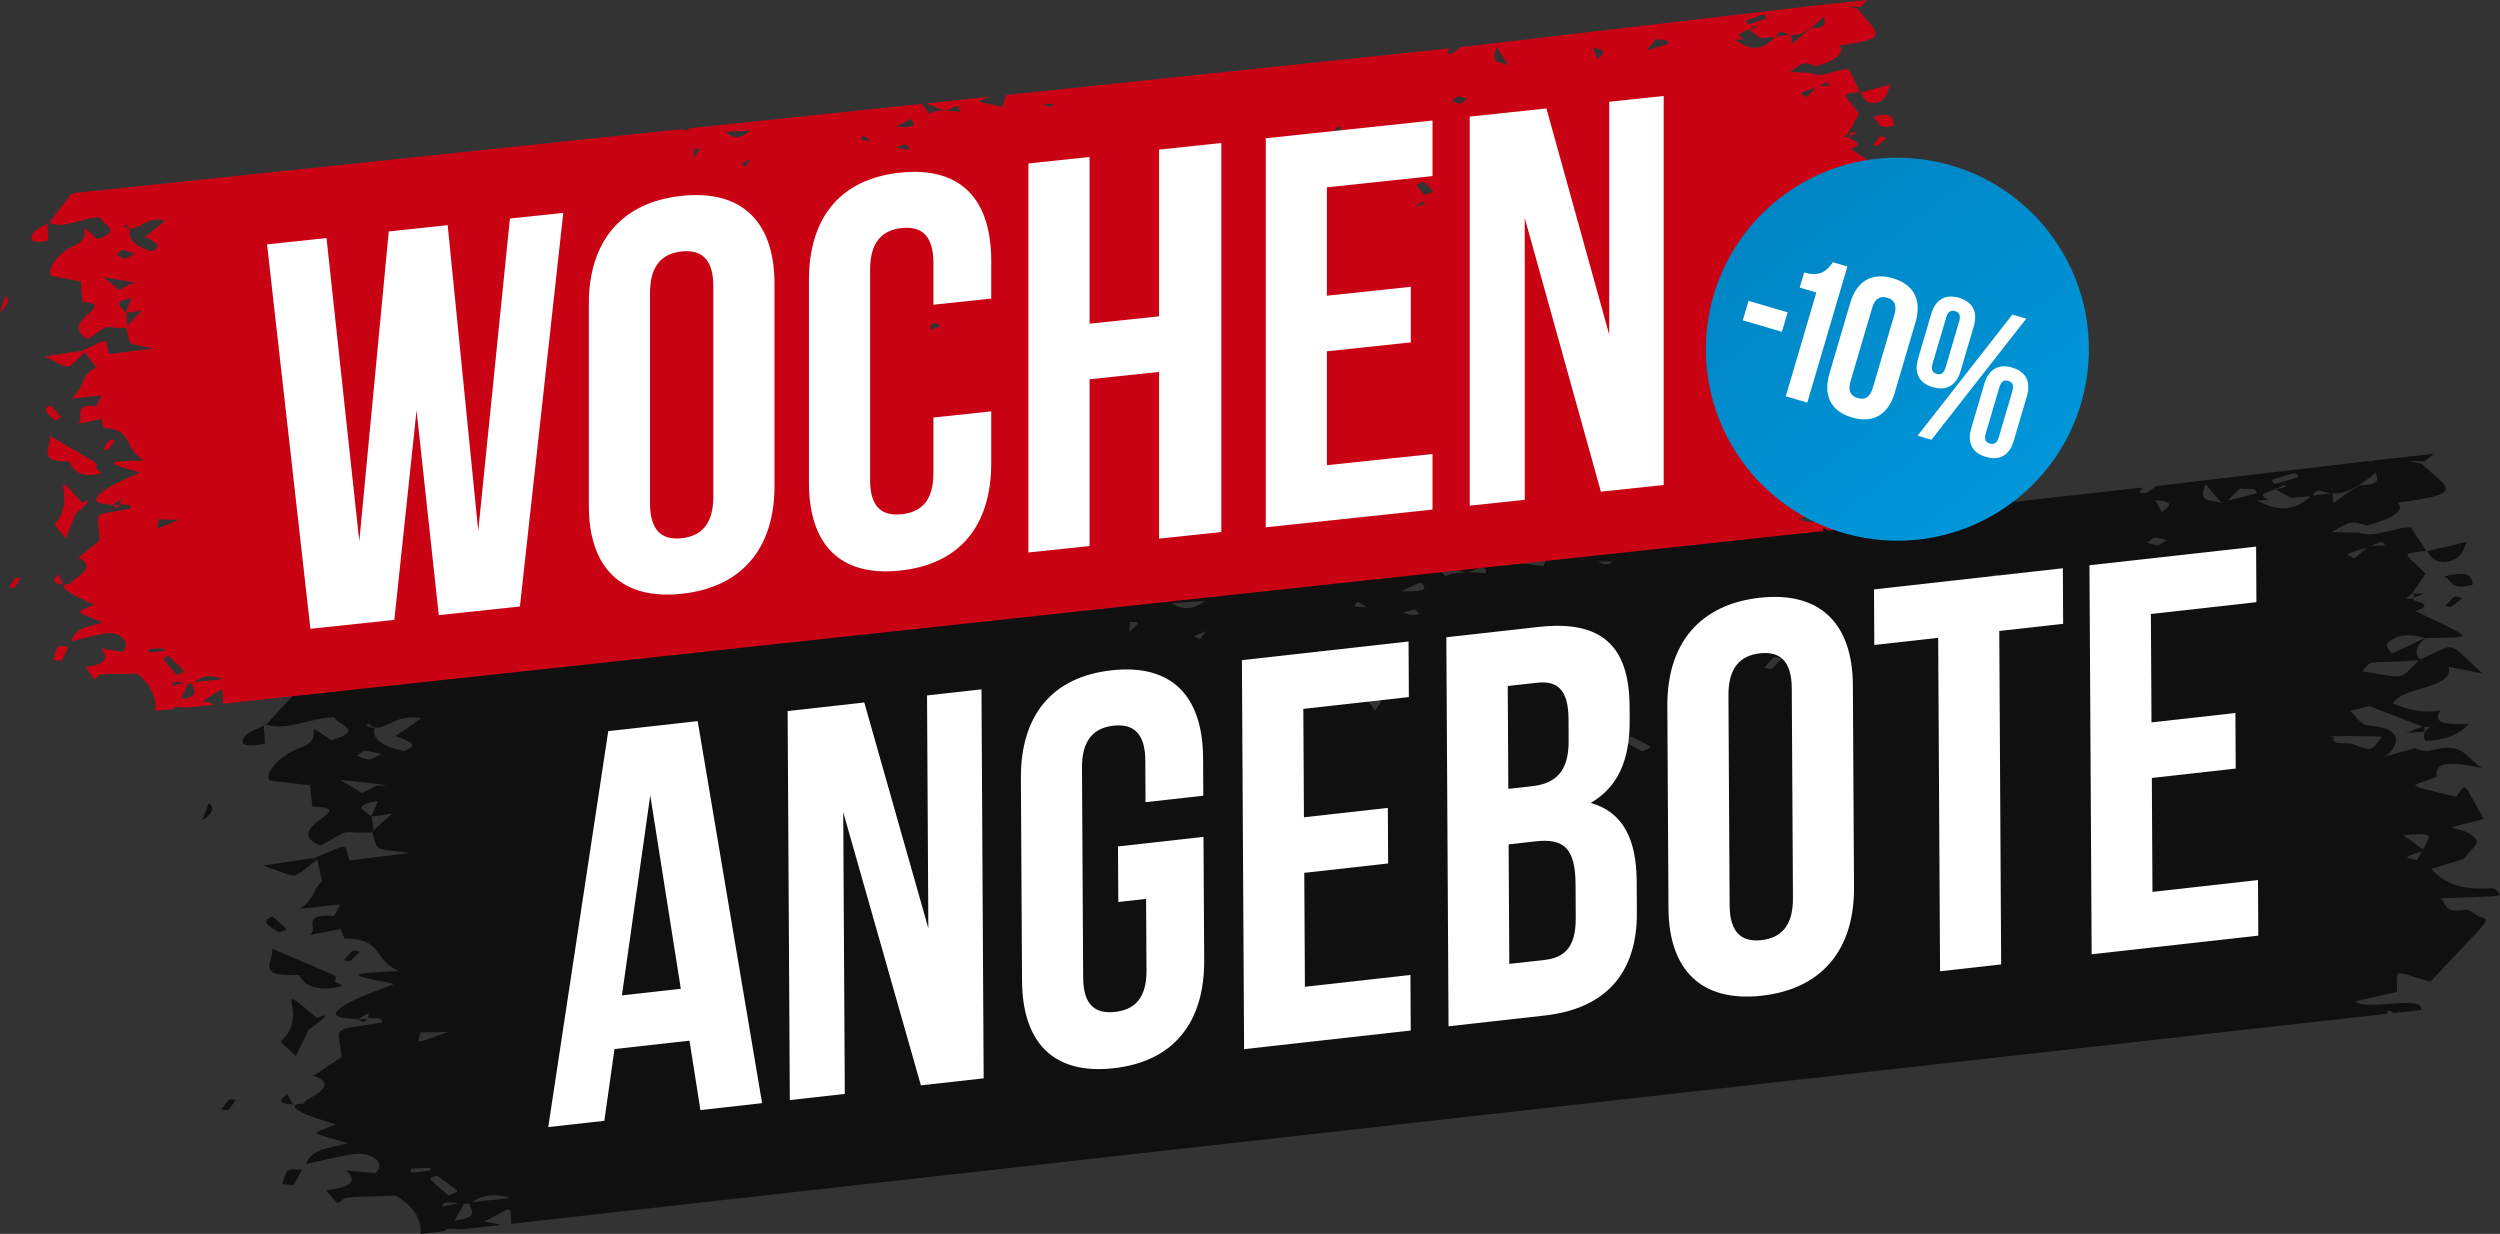
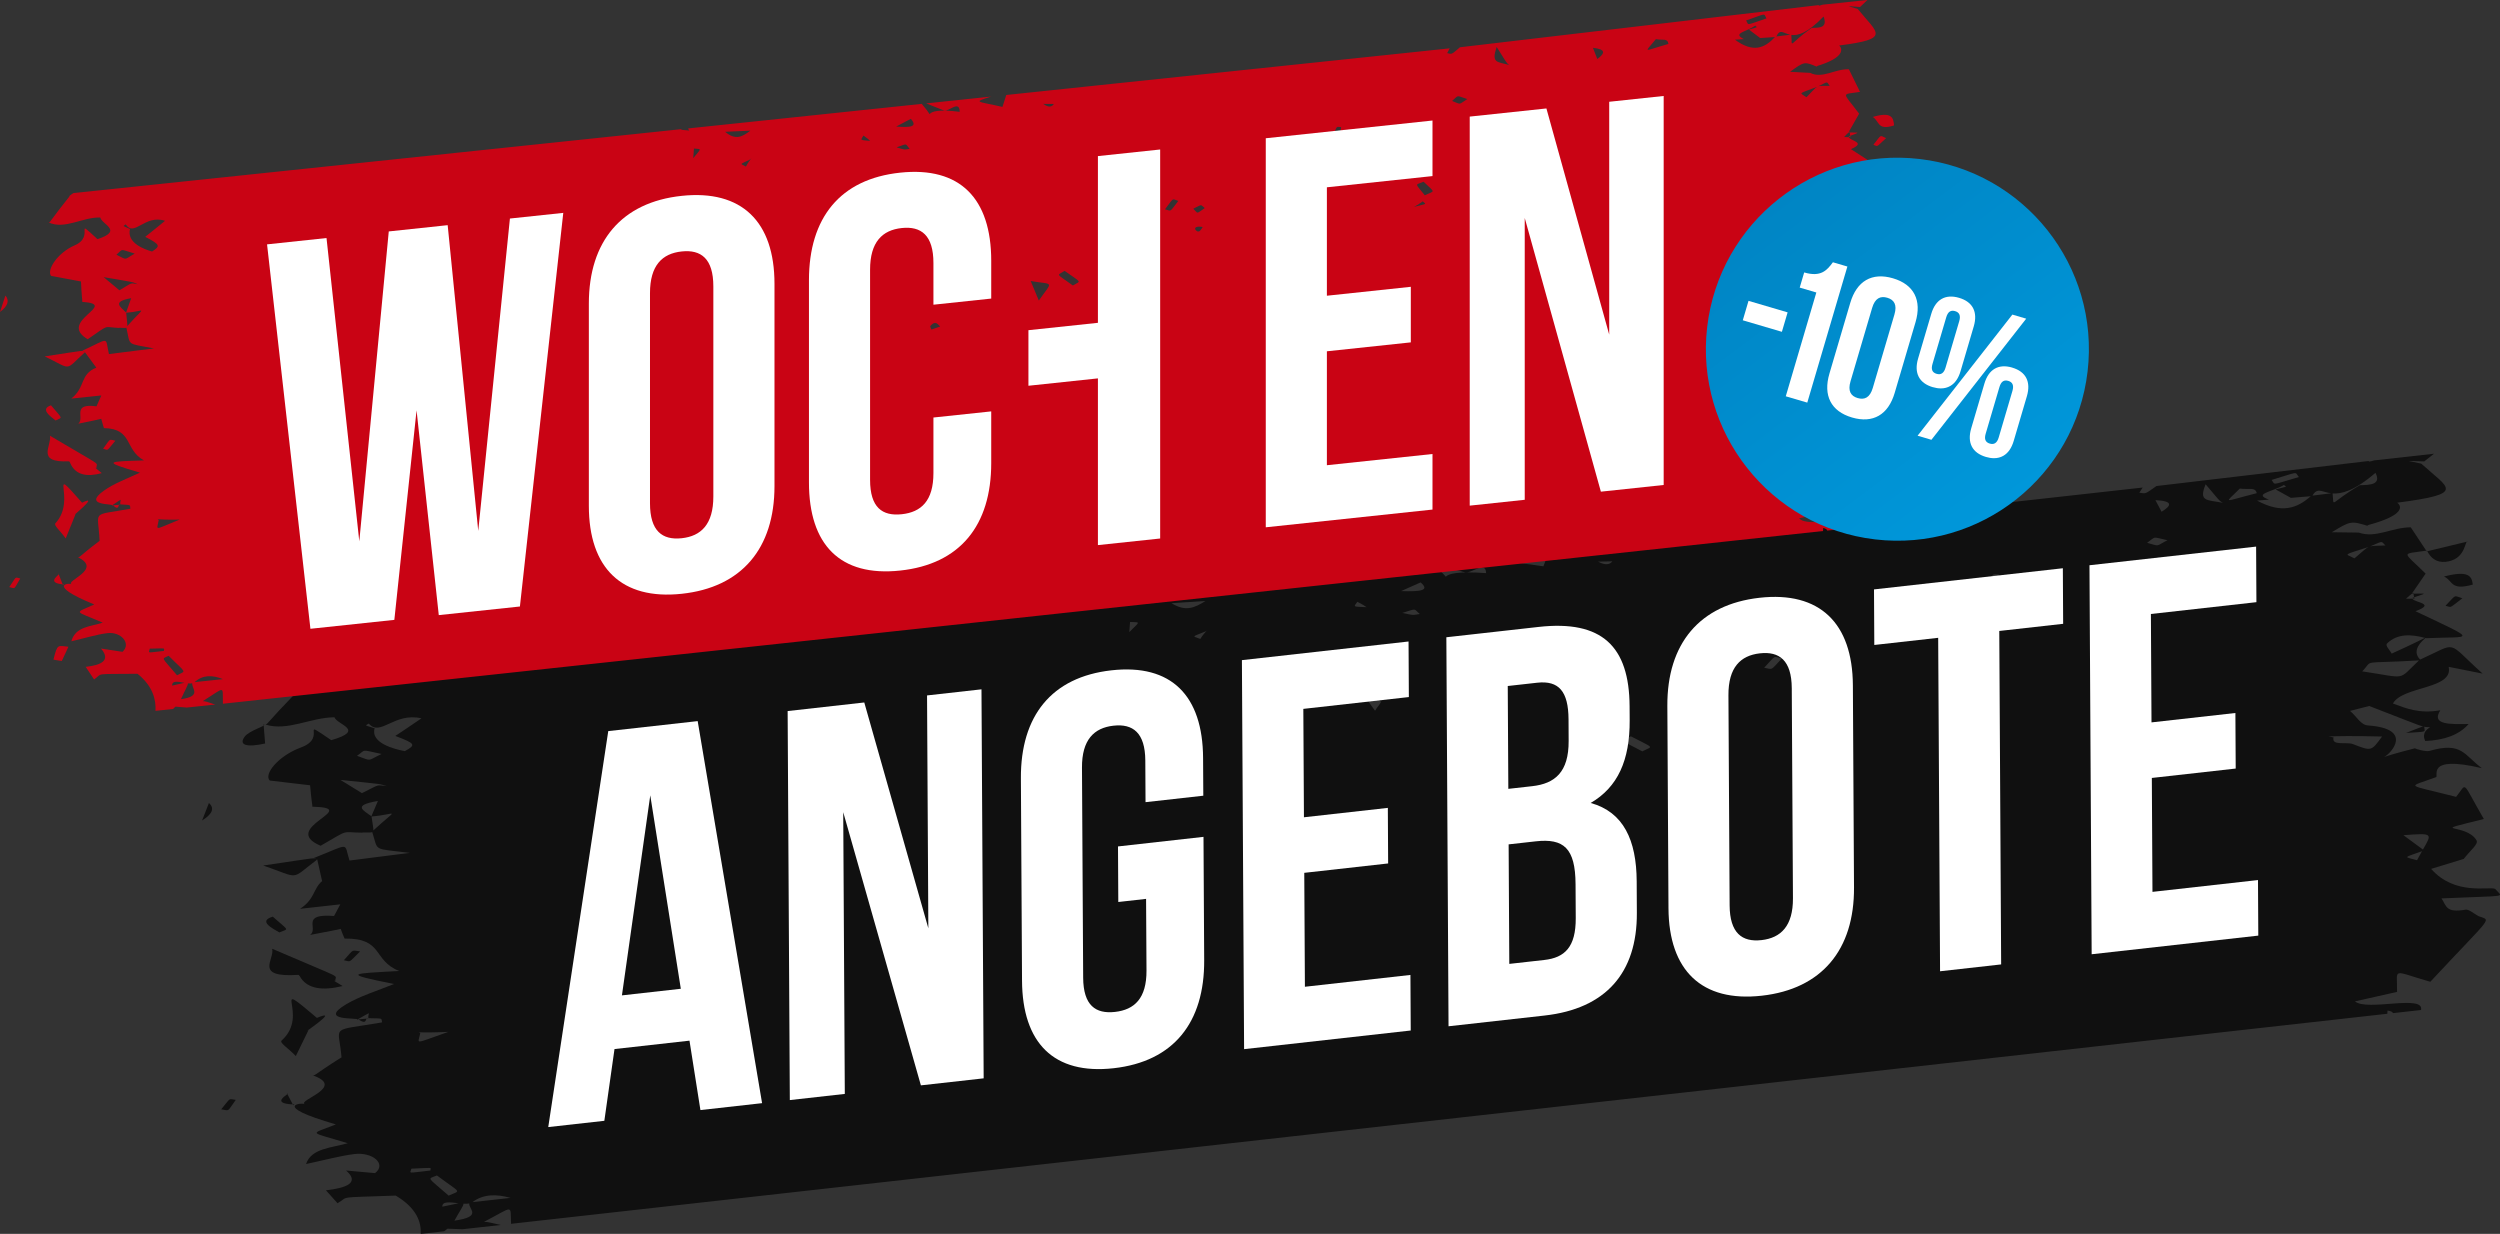
<svg xmlns="http://www.w3.org/2000/svg" id="Layer_2" data-name="Layer 2" width="905.24" height="446.77" viewBox="0 0 905.24 446.77">
  <rect x="0" y="0" width="905.24" height="446.77" fill="#333333" stroke="none" />
  <defs>
    <style>
      .cls-1 {
        fill: #fff;
      }

      .cls-2 {
        fill: #c90314;
      }

      .cls-3 {
        fill: url(#linear-gradient);
      }

      .cls-4 {
        fill: #101010;
      }
    </style>
    <linearGradient id="linear-gradient" x1="1319.86" y1="-3228.23" x2="1458.54" y2="-3228.23" gradientTransform="translate(-2727.98 956.56) rotate(53.05)" gradientUnits="userSpaceOnUse">
      <stop offset="0" stop-color="#0085c4" />
      <stop offset="1" stop-color="#0097da" />
    </linearGradient>
  </defs>
  <g>
    <g>
      <g>
        <path class="cls-4" d="M876.33,238.82c-3.46-3.38.99-6.98,1.92-7.81.11.03.23.04.34.08,16.49-.75,19.63,1.43-3.96-9.78,7.69-2.82-.4-3.08-1.14-4.53-.76,0-1.52.02-2.28.02.82-.77,1.69-1.54,2.69-2.18l-.59.35c1.76-2.56,3.52-5.12,5-7.27-8.38-8.32-9.15-6.89.23-8.3-1.93-2.91-3.86-5.81-5.61-8.46-6.85,0-12.71,4.08-18.79,1.91-3.29-.04-6.58-.09-9.8-.13,6.89-4.19,6.92-4.14,13.32-2.21l-.49-.3c14.17-3.75,12.37-7.13,10.84-8.19,25.41-3.29,18.64-5.09,8.71-14.15-5.95-1.27-5.97-.96,1.1-.8,1.17-.92,2.34-1.85,3.51-2.77l-21.7,2.41c-1.38.43-2.08.57-1.89.21l-76.91,9.07c-4.24,3.01-3.71,2.77-6.18,2.42.55-.91.92-1.46,1.2-1.87l-215.23,23.93c-.77,2-1.2,3.12-1.76,4.59-12.37-1.87-14.82-1.24-5.55-3.78l-31.55,3.51c3.87,1.09,6.25,1.76,8.56,2.41,2.26.75,7.66-4.44,7.79.33-10.31-.76-13.74.25-14.59,1.3-.68-.84-1.95-2.09-3.94-3.8l-113.34,12.6c.06.28.21.56.57.79-1.36-.06-2.71-.12-4.07-.18.2-.12.3-.17.47-.28l-295.4,32.85c-1.75.95-2.63,1.64-1.76,1.22-8.5,8.73-9.21,10.31-9.94,10.34,8.13,2.48,16.2-2.56,24.99-2.65.91,2.71,11.49,4.64-1.15,8.29-12.4-8.39-.88-1.07-10.97,2.64-8.2,3.01-13.58,9.73-11.3,11.98,5.98.7,10.46,1.23,14.61,1.72.42,5.27.86,7.25.82,7.75,18.48.43-12.38,7.6,2.98,14.15,10.96-6.31,7.14-4.78,15.23-4.74l-.13-.07c1.99-.06,3.07.08,3.61-.12,2.29,7.16-.13,5.78,13.62,7.51-2.3.24-7.86,1.01-21.87,2.77-2.13-6.71.64-6.24-12.92-.92l1.24.54c.69,3.07,1.07,4.75,1.76,7.82-3.28,2.77-2.55,6.49-7.98,10.04l14.57-1.62c-.4.78-.92,1.72-2.26,4.21-12.38-.92-5.44,4.53-8.68,6.86,6.66-1.24,9.74-1.88,11.1-2.18.75,2.21,1.3,3.16,1.39,3.5,14.22-.18,10.07,7.9,19.76,11.74-17.26.96-21.29.85-1.85,4.71-5.92,2.39-12.53,4.46-17.35,7.35-10.59,6.34,5.07,4.7,4.02,5.54,6.18-3.38,3.6-2.41,4.07-.51,5.47.17,4.56-.19,4.93,1.52-19.51,3.35-15.65.66-14.69,12.65.12.06.15.08.26.13-.13-.05-.16-.06-.3-.11-10.9,6.86-9.38,6.87-10.9,6.35,13.37,4.3-5.55,9.27-2.28,10.61-.81-.7-12.86.33,11.18,7.32-9.82,3.87-9.97,2.41,4.29,6.81-5.89,1.7-13.18,1.8-15.09,7.53,6.84-1.45,12.06-2.91,17.39-3.6,6.67-.87,11.93,3.6,7.59,6.89-2.71-.24-5.7-.51-10.48-.94,5.04,4.4.2,6.32-7.3,7.17,1.66,1.85,2.81,3.13,4.2,4.68,4.53-2.63-.96-1.96,21.07-2.77,7.71,4.57,9.28,9.76,9.05,13.86l8.5-.94c.42-.33.73-.58,1.18-.93,2.46.06,4.15.14,5.49.19l13.84-1.54c-3.37-.77-4.94-1.17-5.98-1.12l-.02-.06c10.97-5.7,9.35-6.37,9.71.76l679.4-76.06c.01-.39.03-.78.04-1.17,1.33.21,1.86.53,1.99.94l10.16-1.13c1.31-5.79-19.64.59-23.92-3.13,6.12-1.37,11.38-2.56,15.23-3.42.18-8.91-2.41-7.81,12.05-3.67,23.06-24.76,22.09-21.93,17.41-23.79,0,0,0,0,0,0-1.57-.82-3.43-2.54-4.66-2.32-7.13,1.26-6.85-1.28-8.7-4.08,25.22-1.14,22.13-.16,19.41-3.46-2.29-.97-14.53,2.55-23.17-7.23,4.69-1.43,9.36-2.86,11.83-3.61,2.22-3,5.42-5.35,4.61-6.72-3.81-6.54-18.83-2.39,2.66-7.73-8.31-14.24-5.88-13.15-10.05-8.02-18.75-4.81-17.79-3.21-7.39-7.09,1.54.14-4.37-8.28,16.71-3.3-6.47-4.77-7.17-9.68-18.99-6.24-1.22.36-5.02-.7-5.23-.96-7.09,1.82-10.08,2.77-11.17,3.17,2.5-1.28,10.81-10.25-5.8-11.43-2.7-.19-3.94-3.06-6.54-5.28,3.79-.97,6.42-1.63,6.95-1.77,21.78,8.42,18.5,7.43,22.05,7.7-3.17,1.84-2.12,4.22-1.77,4.98,6.95-.33,12.19-2.15,15.71-6.16-6.56.09-13.75.39-10.23-4.97-7.67,1.34-12.4-.68-17.18-2.46,3.59-6.38,22.05-5.1,20.18-13.27,4.19.84,6.94,1.38,12.3,2.45-13.53-12.09-8.49-11.46-22.62-5.08ZM138.16,273.01c-5.44,2.56-3.14,2.7-8.89.67,3.43-2.37,1.06-2.32,8.89-.67ZM123.27,282.4c16.21,1.7,13.62,1.32,16.73,2.25-4.03-.37-2.05-.87-8.95,2.55-4.69-2.9-6.57-4.09-7.78-4.79ZM136.84,290.03c-.79,1.84-1.57,3.69-2.36,5.53-2.8-2.13-7.18-3.93,2.36-5.53ZM135.19,300.7c.08-.73-.27-2.15-.66-5.05,9.38-.78,9.9-3.5.66,5.05ZM135.66,263.71c-3.86-1.24-3.52-.84-2.13-1.71,4.22,4.93,9.17-4.2,19.08-1.89-2.15,1.4-6.64,4.56-9.49,6.37,7.65,2.84,7.4,3.3,3.47,5.5-3.76-.69-12.56-2.95-10.93-8.27ZM162.33,373.64c-12.91,4.48-10.93,4.6-10.15.44-.89-.67-2.63.09,10.15-.44ZM148.96,423.17c8.21-.33,6.97-.6,6.88.67-8.7.97-7.33,1.19-6.88-.67ZM158.21,425.63c9.02,6.76,8.77,5.21,4.25,7.3-8.02-7.07-7.79-5.82-4.25-7.3ZM160.17,436.93c-.13-2.06,2.94-1.59,5.89-1.23-1.22.23-3.08.68-5.89,1.23ZM164.54,441.99c2.07-3.74,3.4-5.48,3.27-6.13.81.06,1.51.02,2.1-.1-.26,2.08,4.96,4.78-5.37,6.23ZM171.09,435.28c3.92-2.97,8.68-2.96,13.77-1.53l-13.77,1.53ZM408.91,228.89c.07-.66.12-1.73.28-3.68,3.72.24,3.89-.49-.28,3.68ZM434.64,231.36c-3.03-1.19-3.32-.57,2.11-2.82.36-.31.39-.35.56-.51-.69.67-1.88,1.94-2.68,3.33ZM424.2,218.41c5.29-.34,8.53-.55,12.29-.79-3.82,2.39-7.1,4.04-12.29.79ZM491.5,217.91c2.01,1.01,2.82,1.59,3.32,1.95-5.23-.25-4.69,0-3.32-1.95ZM497.89,257.35c-3.46-4.88-3.44-4.01-1.29-5.03,4.7,2.18,3.88.99,1.29,5.03ZM507.07,237.67c-10.9-1.37-9.42-.71-7.8-2.82,10.57,1.59,9.35.86,7.8,2.82ZM507.75,221.95c5.61-1.77,4-1.57,6.34.38-2.94.4-1.59.59-6.34-.38ZM507.33,214.03c3.15-1.4,5.12-2.28,7.06-3.14,3.4,2.86.31,3.4-7.06,3.14ZM526.29,290.81c-.21-.47-.87-1.05-.52-1.38,2.35-2.22,3.46-.8,4.72.13-1.48.44-2.84.85-4.2,1.25ZM578.24,278.27c-1.85-3.28-2.72-4.82-4.13-7.31,11.4,1.2,10.89-.64,4.13,7.31ZM578.64,203.37c1.72-.04,3.45-.08,5.18-.12-1.42,1.87-3.85.81-5.18.12ZM594.67,272.07c-8.46-4.57-8.16-3.34-4.14-5.46,8.75,4.6,8.1,3.4,4.14,5.46ZM638.8,241.79c4.49-4.79,3.04-4.14,6.4-3.37-4.38,4.69-3.11,3.92-6.4,3.37ZM655.8,249.6c-1.43.94-4.75-2.2,1.49-1.62-.47.55-.79,1.16-1.49,1.62ZM652.54,241.16c4.66-1.91,3.21-1.74,5.59-.4-4.33,2.46-2.99,2.28-5.59.4ZM710.91,243.01c6.23-1.12,4.5-1.07,6.11.21-5.7,1.37-4.02,1.36-6.11-.21ZM719.89,211.13c2.17-3.69,1.19-3.14,3.84-3.08-.75,3.6.21,2.98-3.84,3.08ZM726.43,216.5c.41-.5.89-1.32,2.08-3.12,3.25.77,3.6.25-2.08,3.12ZM759.83,237.4h-.01c1.14-.45,2.52-1.17,4.27-2.25,1.68,1.22,2.47.7-4.26,2.25ZM765,232.83c-4.97-4.7-5.04-3.6-.7-5.14,5.75,4.23,5.94,3.07.7,5.14ZM875.2,311.48c-4.87-1.34-5.14-.76,1.8-3.27-.54.95-1.15,2.03-1.8,3.27ZM877.34,307.61c-2.35-1.73-4.71-3.45-7.07-5.19,10.74-.81,10.48-.71,7.07,5.19ZM844.63,178.67c3.16.23,7.85-.86,15.52-7.46,2.1,4.12-1.54,4.41-5.65,4.48-11.35,6.65-9.26,8.44-9.87,2.98ZM844.14,178.61c-2.27.28-4.53.57-6.8.85,1.79-3.13,3.32-1.27,6.8-.85ZM832.4,172.73c-10.45,3.06-8.37,2.93-9.87,1.05,10.23-3.05,8.26-3.08,9.87-1.05ZM777.45,196.54c3.48-2.43,1.56-2.19,7.38-.93-4.4,2.24-2.55,2.3-7.38.93ZM798.65,175.36c4.27,4.98,4.87,6.07,6.25,6.7-5.81-1.13-8.87-.33-6.25-6.7ZM782.69,185.3c-.73-1.38-1.45-2.75-2.22-4.2,6.56.33,5.85,1.99,2.22,4.2ZM807.12,206.73c-1.88-2.13,1.32-1.5,4.51-1.66-.84.35-1.91.71-4.51,1.66ZM811.02,176.91c3.15.46,5.66-.68,6.14,1.67-12.8,3.22-11.74,4.02-6.14-1.67ZM817.27,181.26c1.53-.12,2.93-.24,4.33-.35-5.91-2.12,1.09-2.73,5.4-5.3,1.01.78,1.56.43-3.03,1.59,2.46,1.4,4.26,2.37,5.54,3.07,2.48-.2,4.86-.39,7.19-.58-4.93,4.35-10.43,6.43-19.43,1.57ZM862.54,266.69c-3.99,5.45-3.81,5.32-10.62,2.72-2.2-.84-7.79.78-6.95-2.4-.81-.13-1.33-.23-1.8-.32,2.89-.16,8.47-.26,19.37,0ZM878.06,230.97c-1.01.48-4.25,2.18-12.06,5.7-.7-1.44-2.48-2.88-1.62-3.71,3.77-3.63,8.76-3.31,13.68-1.99ZM863.75,197.51c-3.17.14-4.5.07-5.5.33,4.88-2.03,3.77-2.02,5.5-.33ZM857.59,198.07c-1.02.5-2.01,1.58-5.05,4.1-3.53-1.81-4.44-.96,5.05-4.1ZM855.34,243.1c4.37-4.47-1.42-2.66,20.56-3.97-7.97,7.49-3.9,6.43-20.56,3.97Z" />
        <path class="cls-4" d="M124.07,357.04q-11.16,2.73-15.04-2.78c-.32-.45-.67-1.29-1.07-1.26-16.18,1.03-8.43-5.56-9.41-9.46,27.31,11.79,22.69,9.02,22.87,11.67-1.55-.57,1.44,1.04,2.65,1.83Z" />
        <path class="cls-4" d="M111.72,372.96c-1.22,2.51-2.44,5.02-4.6,9.44-2.82-2.96-6.05-4.83-5.14-5.64,10.69-9.54-5.22-23.38,12.77-8.19,9.34-3.89-6.62,6.68-3.03,4.38Z" />
        <path class="cls-4" d="M878.7,199.65c4.97-1.2,9.94-2.39,14.9-3.59-1.17-.64-.52,5.78-6.92,7.2-7.04,1.57-8.16-5.76-7.99-3.61Z" />
        <path class="cls-4" d="M95.44,262.24c.19,2.36.38,4.73.56,6.98-6.81,1.51-9.61.55-7.44-2.43,1.8-2.48,8.48-4,6.88-4.55Z" />
        <path class="cls-4" d="M114.85,311.24c-10.05,7.58-5.77,6.88-19.55,2.16,21.09-3.1,17.9-2.87,19.55-2.16Z" />
        <path class="cls-4" d="M884.96,208.76c8.83-2.31,10.08-.21,10.42,2.92-8.2,2.32-7.08-1.43-10.42-2.92Z" />
-         <path class="cls-4" d="M109.4,423.58c-1.03,1.84-2.07,3.68-3.1,5.52-1.42-.15-4.11-.3-4.06-.46,1.82-6.31,2.07-5.24,7.16-5.06Z" />
        <path class="cls-4" d="M98.78,331.92c6.11,5.43,5.8,4.21,2.37,5.71-2.44-1.45-7.87-4.1-2.37-5.71Z" />
        <path class="cls-4" d="M73.17,297.1c1.03-2.61,1.62-4.12,2.48-6.33q3.18,2.79-2.48,6.33Z" />
        <path class="cls-4" d="M85.37,398.26c-3.28,4.55-2.07,3.89-5.27,3.42,3.67-4.4,2.42-3.8,5.27-3.42Z" />
        <path class="cls-4" d="M891.62,216.63c-5.03,3.79-3.66,3.32-6.11,2.71,4.11-4.23,2.73-3.73,6.11-2.71Z" />
        <path class="cls-4" d="M124.52,347.7c3.86-4.33,2.65-3.56,5.88-3.2-4.46,4.36-3.15,3.74-5.88,3.2Z" />
        <path class="cls-4" d="M103.94,395.94c.74,1.42,1.49,2.85,2.23,4.27l.46-.28c-10.05-.31-.83-4.2-2.69-3.99Z" />
        <path class="cls-4" d="M873.3,214.97c5.64.03,5.95-.49.04,1.58,1.51.47.73.42.55-1.93l-.59.35Z" />
        <path class="cls-4" d="M129.58,368.98l-.25.2c1.36-.14,2.72-.28,4.08-.41-1.54-.63.03,2.88-3.83.21Z" />
        <path class="cls-4" d="M877.77,262.83c.19,2.6,1.5,1.96-6.58,2.57,2.19-.86,4.38-1.71,6.58-2.57Z" />
      </g>
      <g>
        <path class="cls-1" d="M275.94,399.45l-22.32,2.5-3.96-25.13-27.15,3.04-3.68,25.98-20.31,2.27,21.73-143.38,32.38-3.62,23.32,138.34ZM225.2,360.42l21.32-2.39-11.06-70.04-10.26,72.43Z" />
        <path class="cls-1" d="M305.33,294.07l.57,102.03-19.91,2.23-.79-140.86,27.75-3.11,23.2,81.77-.47-84.32,19.71-2.21.79,140.86-22.73,2.54-28.13-98.94Z" />
        <path class="cls-1" d="M404.81,306.49l30.97-3.47.25,44.67c.13,22.54-11.06,36.68-32.78,39.11-21.72,2.43-33.06-9.19-33.18-31.72l-.41-73.25c-.13-22.54,11.06-36.68,32.79-39.11,21.72-2.43,33.06,9.19,33.18,31.72l.08,13.68-20.92,2.34-.08-15.09c-.06-10.06-4.5-13.39-11.54-12.6-7.04.79-11.44,5.11-11.39,15.17l.43,76.07c.06,10.06,4.5,13.19,11.54,12.4,7.04-.79,11.44-4.91,11.39-14.97l-.15-25.96-10.06,1.13-.11-20.12Z" />
        <path class="cls-1" d="M472.16,295.93l30.37-3.4.11,20.12-30.37,3.4.23,41.25,38.21-4.28.11,20.12-60.34,6.75-.79-140.86,60.34-6.75.11,20.12-38.21,4.28.22,39.24Z" />
        <path class="cls-1" d="M590.07,255.75l.03,5.03c.08,14.49-4.29,24.24-14.12,29.97,11.89,3.3,16.58,13.45,16.66,28.34l.06,11.47c.12,21.73-11.28,34.69-33.4,37.16l-34.79,3.89-.79-140.86,33.39-3.74c22.93-2.57,32.84,7,32.96,28.73ZM545.95,248.41l.21,37.23,8.65-.97c8.25-.92,13.25-5.11,13.19-16.38l-.04-7.85c-.06-10.06-3.5-14.1-11.34-13.23l-10.66,1.19ZM546.27,305.75l.24,43.27,12.67-1.42c7.44-.83,11.44-4.7,11.39-15.17l-.07-12.28c-.07-13.08-4.32-16.63-14.38-15.51l-9.86,1.1Z" />
        <path class="cls-1" d="M603.74,255.63c-.13-22.54,11.67-36.75,33.39-39.18,21.72-2.43,33.66,9.12,33.79,31.66l.41,73.25c.13,22.54-11.67,36.75-33.39,39.18-21.72,2.43-33.66-9.12-33.79-31.66l-.41-73.25ZM626.29,327.81c.06,10.06,4.5,13.39,11.54,12.6,7.04-.79,11.44-5.11,11.39-15.17l-.43-76.07c-.06-10.06-4.5-13.39-11.54-12.6-7.04.79-11.44,5.11-11.39,15.17l.43,76.07Z" />
        <path class="cls-1" d="M678.57,213.42l68.38-7.66.11,20.12-23.13,2.59.68,120.74-22.12,2.48-.68-120.74-23.13,2.59-.11-20.12Z" />
        <path class="cls-1" d="M779.06,261.57l30.37-3.4.11,20.12-30.37,3.4.23,41.25,38.21-4.28.11,20.12-60.34,6.75-.79-140.86,60.34-6.75.11,20.12-38.21,4.28.22,39.24Z" />
      </g>
    </g>
    <g>
      <g>
        <path class="cls-2" d="M671.18,70.7c-2.52-3.31.86-6.61,1.56-7.37.08.03.17.05.25.08,12.28-.26,14.58,1.89-2.78-9.41,5.77-2.47-.25-2.94-.77-4.34-.57-.01-1.13-.03-1.7-.04.62-.71,1.29-1.41,2.04-2l-.45.32c1.35-2.39,2.71-4.77,3.85-6.78-6.09-8.13-6.69-6.8.32-7.89-1.39-2.82-2.77-5.63-4.03-8.19-5.09-.18-9.53,3.53-14.01,1.31-2.45-.13-4.89-.26-7.29-.39,5.2-3.8,5.22-3.75,9.95-1.74l-.36-.3c10.61-3.18,9.33-6.44,8.2-7.49,18.97-2.43,13.96-4.33,6.72-13.21-4.41-1.37-4.43-1.08.83-.73.89-.85,1.77-1.69,2.66-2.54l-16.19,1.7c-1.04.37-1.56.49-1.41.15l-129.92,15.27c-3.21,2.74-2.81,2.53-4.64,2.13.42-.85.71-1.36.92-1.74l-160.56,16.89c-.61,1.88-.94,2.94-1.39,4.32-9.17-2.12-11.01-1.58-4.07-3.75l-23.54,2.48c2.86,1.14,4.62,1.84,6.33,2.52,1.67.77,5.78-4.01,5.79.53-7.66-1-10.22-.13-10.88.84-.49-.82-1.41-2.04-2.86-3.72l-84.56,8.89c.04.27.14.54.41.77-1.01-.09-2.02-.19-3.03-.28.15-.11.22-.15.35-.25L26.56,69.92c-1.32.86-1.98,1.49-1.33,1.11-6.48,8.07-7.03,9.55-7.57,9.56,6.01,2.58,12.1-1.99,18.64-1.84.63,2.6,8.47,4.73-1,7.85-9.08-8.31-.63-1.05-8.21,2.21-6.15,2.64-10.27,8.88-8.62,11.08,4.44.83,7.76,1.46,10.85,2.03.22,5.02.52,6.92.47,7.39,13.74.92-9.34,6.89,1.97,13.53,8.27-5.7,5.39-4.35,11.41-4.09l-.1-.07c1.48,0,2.29.16,2.69-.02,1.58,6.87-.2,5.49,10,7.51-1.71.16-5.87.74-16.32,2.04-1.47-6.43.59-5.92-9.6-1.23l.91.54c1.37,1.87,2.75,3.74,4.13,5.61-6.07,2.4-3.81,7.07-9.06,11.2l10.87-1.14c-.31.73-.71,1.61-1.75,3.94-9.2-1.21-4.13,4.16-6.58,6.29,4.98-1,7.28-1.52,8.3-1.77.52,2.13.91,3.04.97,3.36,10.58.22,7.36,7.78,14.5,11.7-12.86.44-15.86.23-1.45,4.42-4.45,2.11-9.4,3.9-13.04,6.51-7.99,5.73,3.69,4.6,2.89,5.37,4.66-3.05,2.72-2.19,3.04-.38,4.07.31,3.4-.05,3.64,1.58-14.57,2.66-11.66.2-11.15,11.62.09.06.11.08.19.14-.1-.05-.12-.06-.22-.12-8.23,6.22-7.09,6.28-8.22,5.74,9.87,4.45-4.29,8.66-1.88,10.02-.59-.69-9.58-.04,8.19,7.26-7.37,3.41-7.46,2.02,3.07,6.59-4.41,1.45-9.84,1.35-11.36,6.75,5.11-1.19,9.02-2.44,13-2.95,4.98-.64,8.82,3.75,5.53,6.76-2.01-.3-4.23-.64-7.78-1.18,3.68,4.32.04,6.02-5.55,6.62,1.2,1.8,2.04,3.05,3.04,4.57,3.42-2.38-.68-1.89,15.73-2.06,5.66,4.55,6.73,9.53,6.5,13.42l6.34-.67c.32-.3.55-.53.89-.85,1.83.13,3.09.25,4.08.33l10.33-1.09c-2.59-.85-3.74-1.28-4.52-1.22.03-.02.04-.04.07-.06,8.27-5.12,7.07-5.81,7.22.99l579.4-62.54c.02-.37.04-.74.05-1.11.99.24,1.38.56,1.47.95l7.58-.8c1.07-5.46-14.62.03-17.74-3.63,4.58-1.14,8.51-2.12,11.39-2.84.28-8.47-1.66-7.49,9.03-3.16,17.58-22.91,16.82-20.24,13.36-22.14,0,0,0,0,0,0-1.15-.82-2.51-2.51-3.43-2.33-5.33,1.01-5.08-1.41-6.4-4.11,18.79-.39,16.47.45,14.5-2.76-1.69-.98-10.86,2.03-17.12-7.51,3.52-1.23,7.02-2.46,8.87-3.11,1.7-2.79,4.12-4.93,3.55-6.27-2.72-6.32-13.97-2.78,2.12-7.28-5.94-13.76-4.15-12.66-7.34-7.9-13.87-5.08-13.18-3.53-5.38-6.94,1.14.18-3.11-7.99,12.49-2.68-4.73-4.71-5.17-9.4-14.02-6.45-.92.31-3.72-.8-3.88-1.06-5.31,1.53-7.55,2.35-8.37,2.71,1.88-1.15,8.22-9.45-4.12-11.02-2.01-.26-2.88-3.02-4.78-5.2,2.84-.81,4.8-1.38,5.2-1.49,16.06,8.6,13.64,7.56,16.27,7.92-2.39,1.66-1.65,3.95-1.4,4.69,5.17-.12,9.11-1.71,11.79-5.43-4.88-.09-10.24,0-7.52-5.01-5.73,1.06-9.21-.98-12.74-2.81,2.78-5.96,16.5-4.25,15.25-12.06,3.1.91,5.14,1.5,9.11,2.67-9.86-11.86-6.12-11.12-16.74-5.44ZM48.77,91.83c-4.1,2.29-2.39,2.48-6.62.4,2.59-2.16.83-2.17,6.62-.4ZM37.53,100.35c12.03,2.06,10.11,1.63,12.41,2.59-2.99-.46-1.51-.88-6.7,2.18-3.44-2.88-4.82-4.07-5.71-4.77ZM47.5,107.97c-.62,1.73-1.23,3.46-1.85,5.2-2.05-2.1-5.28-3.94,1.85-5.2ZM46.09,118.07c.07-.69-.16-2.05-.4-4.82,6.99-.48,7.42-3.06.4,4.82ZM47.08,82.92c-2.85-1.28-2.61-.9-1.55-1.68,3.06,4.8,6.9-3.74,14.23-1.28-1.62,1.27-5.02,4.15-7.17,5.8,5.64,2.91,5.45,3.34,2.48,5.32-2.79-.76-9.3-3.15-7.99-8.16ZM65.03,188.15c-9.68,3.9-8.21,4.08-7.56.14-.65-.66-1.96.01,7.56-.14ZM54.23,234.87c6.11-.09,5.2-.38,5.11.83-6.49.68-5.48.93-5.11-.83ZM61.07,237.46c6.6,6.67,6.44,5.19,3.04,7.06-5.85-6.94-5.7-5.75-3.04-7.06ZM62.33,248.26c-.06-1.96,2.21-1.43,4.41-1.01-.92.18-2.31.56-4.41,1.01ZM65.5,253.19c1.6-3.5,2.62-5.12,2.54-5.74.6.08,1.12.06,1.57-.04-.23,1.97,3.61,4.68-4.11,5.77ZM70.48,246.99c2.97-2.72,6.51-2.58,10.27-1.08l-10.27,1.08ZM251.01,57.27c.06-.62.12-1.64.27-3.49,2.77.33,2.91-.36-.27,3.49ZM270.11,60.32c-2.24-1.21-2.46-.63,1.62-2.62.28-.29.29-.32.43-.47-.52.62-1.43,1.8-2.05,3.09ZM262.56,47.72c3.94-.18,6.36-.29,9.16-.41-2.88,2.17-5.35,3.65-9.16.41ZM312.65,49.08c1.48,1.02,2.07,1.59,2.44,1.95-3.89-.38-3.49-.13-2.44-1.95ZM316.72,86.74c-2.49-4.73-2.49-3.91-.87-4.82,3.46,2.2,2.87,1.05.87,4.82ZM323.9,68.29c-8.09-1.6-7-.93-5.76-2.89,7.84,1.8,6.94,1.07,5.76,2.89ZM324.67,53.36c4.2-1.53,3-1.39,4.71.53-2.19.3-1.2.51-4.71-.53ZM324.5,45.82c2.37-1.24,3.85-2.02,5.31-2.79,2.48,2.81.17,3.24-5.31,2.79ZM337.28,119.32c-.15-.45-.63-1.02-.36-1.33,1.78-2.05,2.59-.66,3.51.25-1.11.38-2.13.73-3.15,1.08ZM376.15,108.82c-1.32-3.17-1.94-4.66-2.94-7.06,8.47,1.45,8.11-.31,2.94,7.06ZM377.74,37.62c1.28,0,2.57.02,3.85.02-1.09,1.74-2.88.66-3.85-.02ZM388.49,103.38c-6.21-4.57-6.02-3.4-2.99-5.3,6.44,4.61,5.97,3.46,2.99,5.3ZM421.84,75.79c3.42-4.43,2.33-3.86,4.82-3.03-3.34,4.34-2.38,3.64-4.82,3.03ZM434.36,83.68c-1.08.85-3.5-2.22,1.13-1.49-.36.51-.61,1.08-1.13,1.49ZM432.08,75.57c3.5-1.69,2.42-1.57,4.17-.23-3.26,2.23-2.27,2.08-4.17.23ZM475.49,78.91c4.66-.9,3.37-.9,4.55.37-4.27,1.15-3.01,1.18-4.55-.37ZM482.71,48.85c1.68-3.45.94-2.95,2.91-2.82-.62,3.4.1,2.84-2.91,2.82ZM487.49,54.13c.32-.47.69-1.23,1.6-2.9,2.41.82,2.67.34-1.6,2.9ZM511.98,74.92h0c.86-.4,1.9-1.04,3.21-2.02,1.23,1.2,1.82.74-3.21,2.02ZM515.91,70.71c-3.62-4.6-3.69-3.56-.43-4.91,4.21,4.18,4.36,3.08.43,4.91ZM669.09,139.74c-3.6-1.41-3.81-.87,1.4-3.06-.42.89-.89,1.9-1.4,3.06ZM670.76,136.12c-1.72-1.7-3.44-3.41-5.17-5.12,8.01-.48,7.81-.39,5.17,5.12ZM648.63,12.65c2.35.31,5.85-.6,11.68-6.67,1.49,3.97-1.22,4.15-4.28,4.1-8.56,6.01-7.03,7.77-7.39,2.57ZM648.27,12.58c-1.69.21-3.38.41-5.07.62,1.38-2.93,2.49-1.12,5.07-.62ZM639.63,6.67c-7.83,2.62-6.28,2.56-7.36.73,7.67-2.62,6.2-2.7,7.36-.73ZM525.8,36.55c2.63-2.22,1.2-2.04,5.51-.68-3.31,2.01-1.94,2.12-5.51.68ZM541.94,17c3.09,4.85,3.52,5.9,4.54,6.54-4.3-1.23-6.6-.56-4.54-6.54ZM578.38,21.37c-.52-1.33-1.03-2.66-1.58-4.05,4.87.5,4.32,2.05,1.58,4.05ZM596.19,42.4c-1.36-2.08,1.01-1.39,3.39-1.45-.63.31-1.43.63-3.39,1.45ZM599.6,14.16c2.34.53,4.23-.49,4.54,1.75-9.58,2.72-8.81,3.51-4.54-1.75ZM628.23,14.37c1.14-.08,2.19-.14,3.22-.21-4.36-2.18.86-2.56,4.11-4.89.74.77,1.16.45-2.28,1.43,1.81,1.39,3.13,2.37,4.07,3.07,1.85-.12,3.62-.24,5.36-.35-3.74,4-7.87,5.83-14.48.96ZM660.45,96.82c-3.06,5.07-2.93,4.96-7.95,2.3-1.62-.86-5.81.53-5.13-2.47-.6-.14-.98-.25-1.34-.35,2.16-.07,6.31-.02,14.41.52ZM672.6,63.28c-.76.43-3.2,1.96-9.07,5.09-.5-1.39-1.8-2.8-1.14-3.57,2.87-3.34,6.58-2.91,10.21-1.52ZM662.53,31.08c-2.36.05-3.35-.06-4.09.16,3.67-1.79,2.84-1.82,4.09-.16ZM657.94,31.45c-.77.45-1.53,1.45-3.83,3.76-2.6-1.81-3.28-1.04,3.83-3.76ZM655.49,74.19c3.33-4.13-1.01-2.57,15.37-3.21-6.06,6.91-3.01,6-15.37,3.21Z" />
        <path class="cls-2" d="M36.85,171.32q-8.35,2.29-11.14-3.05c-.23-.44-.48-1.24-.77-1.23-12.06.54-6.18-5.52-6.84-9.25,20.12,11.95,16.73,9.19,16.82,11.72-1.14-.58,1.05,1.02,1.94,1.82Z" />
        <path class="cls-2" d="M27.38,186.12c-.95,2.35-1.91,4.7-3.59,8.85-2.05-2.89-4.42-4.76-3.72-5.5,8.12-8.77-3.48-22.36,9.64-7.44,7.01-3.45-5.04,6.17-2.33,4.08Z" />
-         <path class="cls-2" d="M673.62,33.52c3.72-1,7.43-2,11.15-3-.86-.64-.48,5.48-5.27,6.65-5.27,1.3-5.97-5.69-5.88-3.65Z" />
-         <path class="cls-2" d="M17.17,80.42c.1,2.25.2,4.5.3,6.65-5.09,1.25-7.16.27-5.49-2.52,1.38-2.31,6.38-3.58,5.2-4.14Z" />
        <path class="cls-2" d="M30.77,127.53c-7.61,6.93-4.41,6.38-14.59,1.52,15.75-2.38,13.37-2.24,14.59-1.52Z" />
        <path class="cls-2" d="M678.13,42.35c6.61-1.96,7.5.07,7.7,3.06-6.14,1.98-5.24-1.55-7.7-3.06Z" />
        <path class="cls-2" d="M24.78,234.18c-.8,1.72-1.6,3.44-2.4,5.16-1.05-.19-3.05-.4-3.01-.55,1.46-5.95,1.63-4.93,5.42-4.61Z" />
        <path class="cls-2" d="M18.46,146.76c4.46,5.33,4.24,4.16,1.67,5.5-1.79-1.44-5.79-4.11-1.67-5.5Z" />
        <path class="cls-2" d="M0,112.96c.81-2.46,1.27-3.88,1.96-5.95q2.32,2.74-1.96,5.95Z" />
        <path class="cls-2" d="M7.34,209.46c-2.52,4.24-1.61,3.64-3.98,3.11,2.81-4.09,1.86-3.55,3.98-3.11Z" />
        <path class="cls-2" d="M682.94,50.02c-3.81,3.46-2.78,3.05-4.59,2.41,3.13-3.91,2.1-3.48,4.59-2.41Z" />
        <path class="cls-2" d="M37.34,162.46c2.95-4.01,2.04-3.32,4.43-2.88-3.39,4.02-2.41,3.47-4.43,2.88Z" />
        <path class="cls-2" d="M21.2,207.76c.53,1.37,1.06,2.75,1.59,4.12l.35-.25c-7.47-.57-.55-4.02-1.93-3.87Z" />
        <path class="cls-2" d="M669.34,47.94c4.2.19,4.44-.3,0,1.5,1.12.49.54.42.44-1.82l-.45.32Z" />
        <path class="cls-2" d="M40.74,182.83l-.19.19c1.02-.09,2.03-.19,3.05-.28-1.14-.64-.03,2.74-2.85.1Z" />
        <path class="cls-2" d="M671.84,93.56c.1,2.48,1.08,1.91-4.94,2.27,1.65-.75,3.29-1.51,4.94-2.27Z" />
      </g>
      <g>
        <path class="cls-1" d="M150.84,148.54l-8.05,75.91-30.39,3.23-15.7-139.2,21.53-2.29,11.87,109.82,10.67-112.21,21.33-2.27,11.07,110.71,11.47-113.11,19.32-2.05-15.7,142.53-29.38,3.12-8.05-74.2Z" />
        <path class="cls-1" d="M213.22,109.91c0-22.54,11.87-36.68,33.61-38.99,21.74-2.31,33.61,9.31,33.61,31.85v73.25c0,22.54-11.87,36.68-33.61,38.99-21.73,2.31-33.61-9.31-33.61-31.85v-73.25ZM235.36,182.22c0,10.06,4.43,13.42,11.47,12.67,7.04-.75,11.47-5.04,11.47-15.1v-76.07c0-10.06-4.43-13.41-11.47-12.67-7.04.75-11.47,5.04-11.47,15.1v76.07Z" />
        <path class="cls-1" d="M358.92,148.97v18.71c0,22.54-11.27,36.62-33,38.92-21.74,2.31-33-9.37-33-31.91v-73.25c0-22.54,11.27-36.62,33-38.92,21.73-2.31,33,9.37,33,31.91v13.68l-20.93,2.22v-15.09c0-10.06-4.43-13.41-11.47-12.67-7.04.75-11.47,5.04-11.47,15.1v76.07c0,10.06,4.43,13.21,11.47,12.46,7.04-.75,11.47-4.84,11.47-14.9v-20.12l20.93-2.22Z" />
-         <path class="cls-1" d="M394.53,197.7l-22.14,2.35V59.19l22.14-2.35v60.37l25.16-2.67v-60.37l22.54-2.39v140.86l-22.54,2.39v-60.37l-25.16,2.67v60.37Z" />
+         <path class="cls-1" d="M394.53,197.7l-22.14,2.35V59.19v60.37l25.16-2.67v-60.37l22.54-2.39v140.86l-22.54,2.39v-60.37l-25.16,2.67v60.37Z" />
        <path class="cls-1" d="M480.46,107.08l30.39-3.23v20.12l-30.39,3.23v41.25l38.24-4.06v20.12l-60.37,6.42V50.06l60.37-6.42v20.12l-38.24,4.06v39.24Z" />
        <path class="cls-1" d="M552.1,78.94v102.03l-19.92,2.12V42.22l27.77-2.95,22.74,81.9V36.85l19.72-2.1v140.86l-22.74,2.42-27.57-99.1Z" />
      </g>
    </g>
  </g>
  <g>
    <path class="cls-3" d="M695.07,57.57c-38.04-4.44-72.47,22.8-76.91,60.84-4.44,38.04,22.8,72.47,60.84,76.91,38.04,4.44,72.47-22.8,76.91-60.84,4.44-38.04-22.8-72.47-60.83-76.91Z" />
    <g>
      <rect class="cls-1" x="635.48" y="107.15" width="7.34" height="14.76" transform="translate(348.64 695.25) rotate(-73.58)" />
      <path class="cls-1" d="M663.68,94.98c-2.18,2.95-4.37,5.44-10.39,3.67l-1.62,5.49,6.02,1.77-11.07,37.59,7.79,2.29,14.52-49.28-5.24-1.54Z" />
      <path class="cls-1" d="M685.44,100.77c-7.65-2.25-13.15,1.02-15.47,8.91l-7.55,25.62c-2.32,7.88.53,13.62,8.17,15.87,7.65,2.25,13.15-1.02,15.47-8.91l7.55-25.62c2.32-7.89-.53-13.62-8.17-15.87ZM685.97,113.86l-7.84,26.61c-1.04,3.52-2.99,4.4-5.47,3.67-2.48-.73-3.64-2.53-2.6-6.05l7.84-26.61c1.04-3.52,2.99-4.4,5.47-3.67,2.48.73,3.64,2.53,2.6,6.05Z" />
      <polygon class="cls-1" points="733.68 115.39 728.67 113.91 694.53 157.54 694.35 157.77 699.36 159.25 733.5 115.62 733.68 115.39" />
      <path class="cls-1" d="M728.62,133.1c-4.96-1.46-8.54.6-10.08,5.81l-4.77,16.19c-.76,2.58-.69,4.79.21,6.56.91,1.78,2.63,3.06,5.1,3.79,1.04.31,2.02.46,2.94.46,1.26,0,2.4-.29,3.41-.88,1.72-1,2.97-2.81,3.73-5.39l4.77-16.19c1.53-5.21-.35-8.88-5.32-10.34ZM727.2,137.92c.75.22,1.26.61,1.52,1.17.28.61.28,1.43-.02,2.43l-4.98,16.9c-.29,1-.73,1.69-1.3,2.05-.52.33-1.16.38-1.91.16-1.61-.47-2.08-1.62-1.5-3.6l4.98-16.9c.3-1.01.73-1.71,1.28-2.06.52-.33,1.15-.38,1.94-.15Z" />
      <path class="cls-1" d="M699.84,140.18c1.04.31,2.02.46,2.94.46,1.26,0,2.4-.29,3.41-.88,1.72-1,2.97-2.81,3.73-5.39l4.77-16.19c1.53-5.21-.35-8.88-5.32-10.34-4.96-1.46-8.54.6-10.07,5.81l-4.77,16.19c-.76,2.58-.69,4.79.21,6.56.91,1.78,2.63,3.06,5.1,3.79ZM707.94,112.66c.75.22,1.26.61,1.52,1.17.28.61.28,1.43-.02,2.43l-4.98,16.9c-.57,1.93-1.65,2.67-3.21,2.21-1.61-.47-2.09-1.62-1.5-3.6l4.98-16.9c.3-1.01.73-1.71,1.28-2.06.31-.2.65-.29,1.04-.29.27,0,.57.05.89.14Z" />
    </g>
  </g>
</svg>